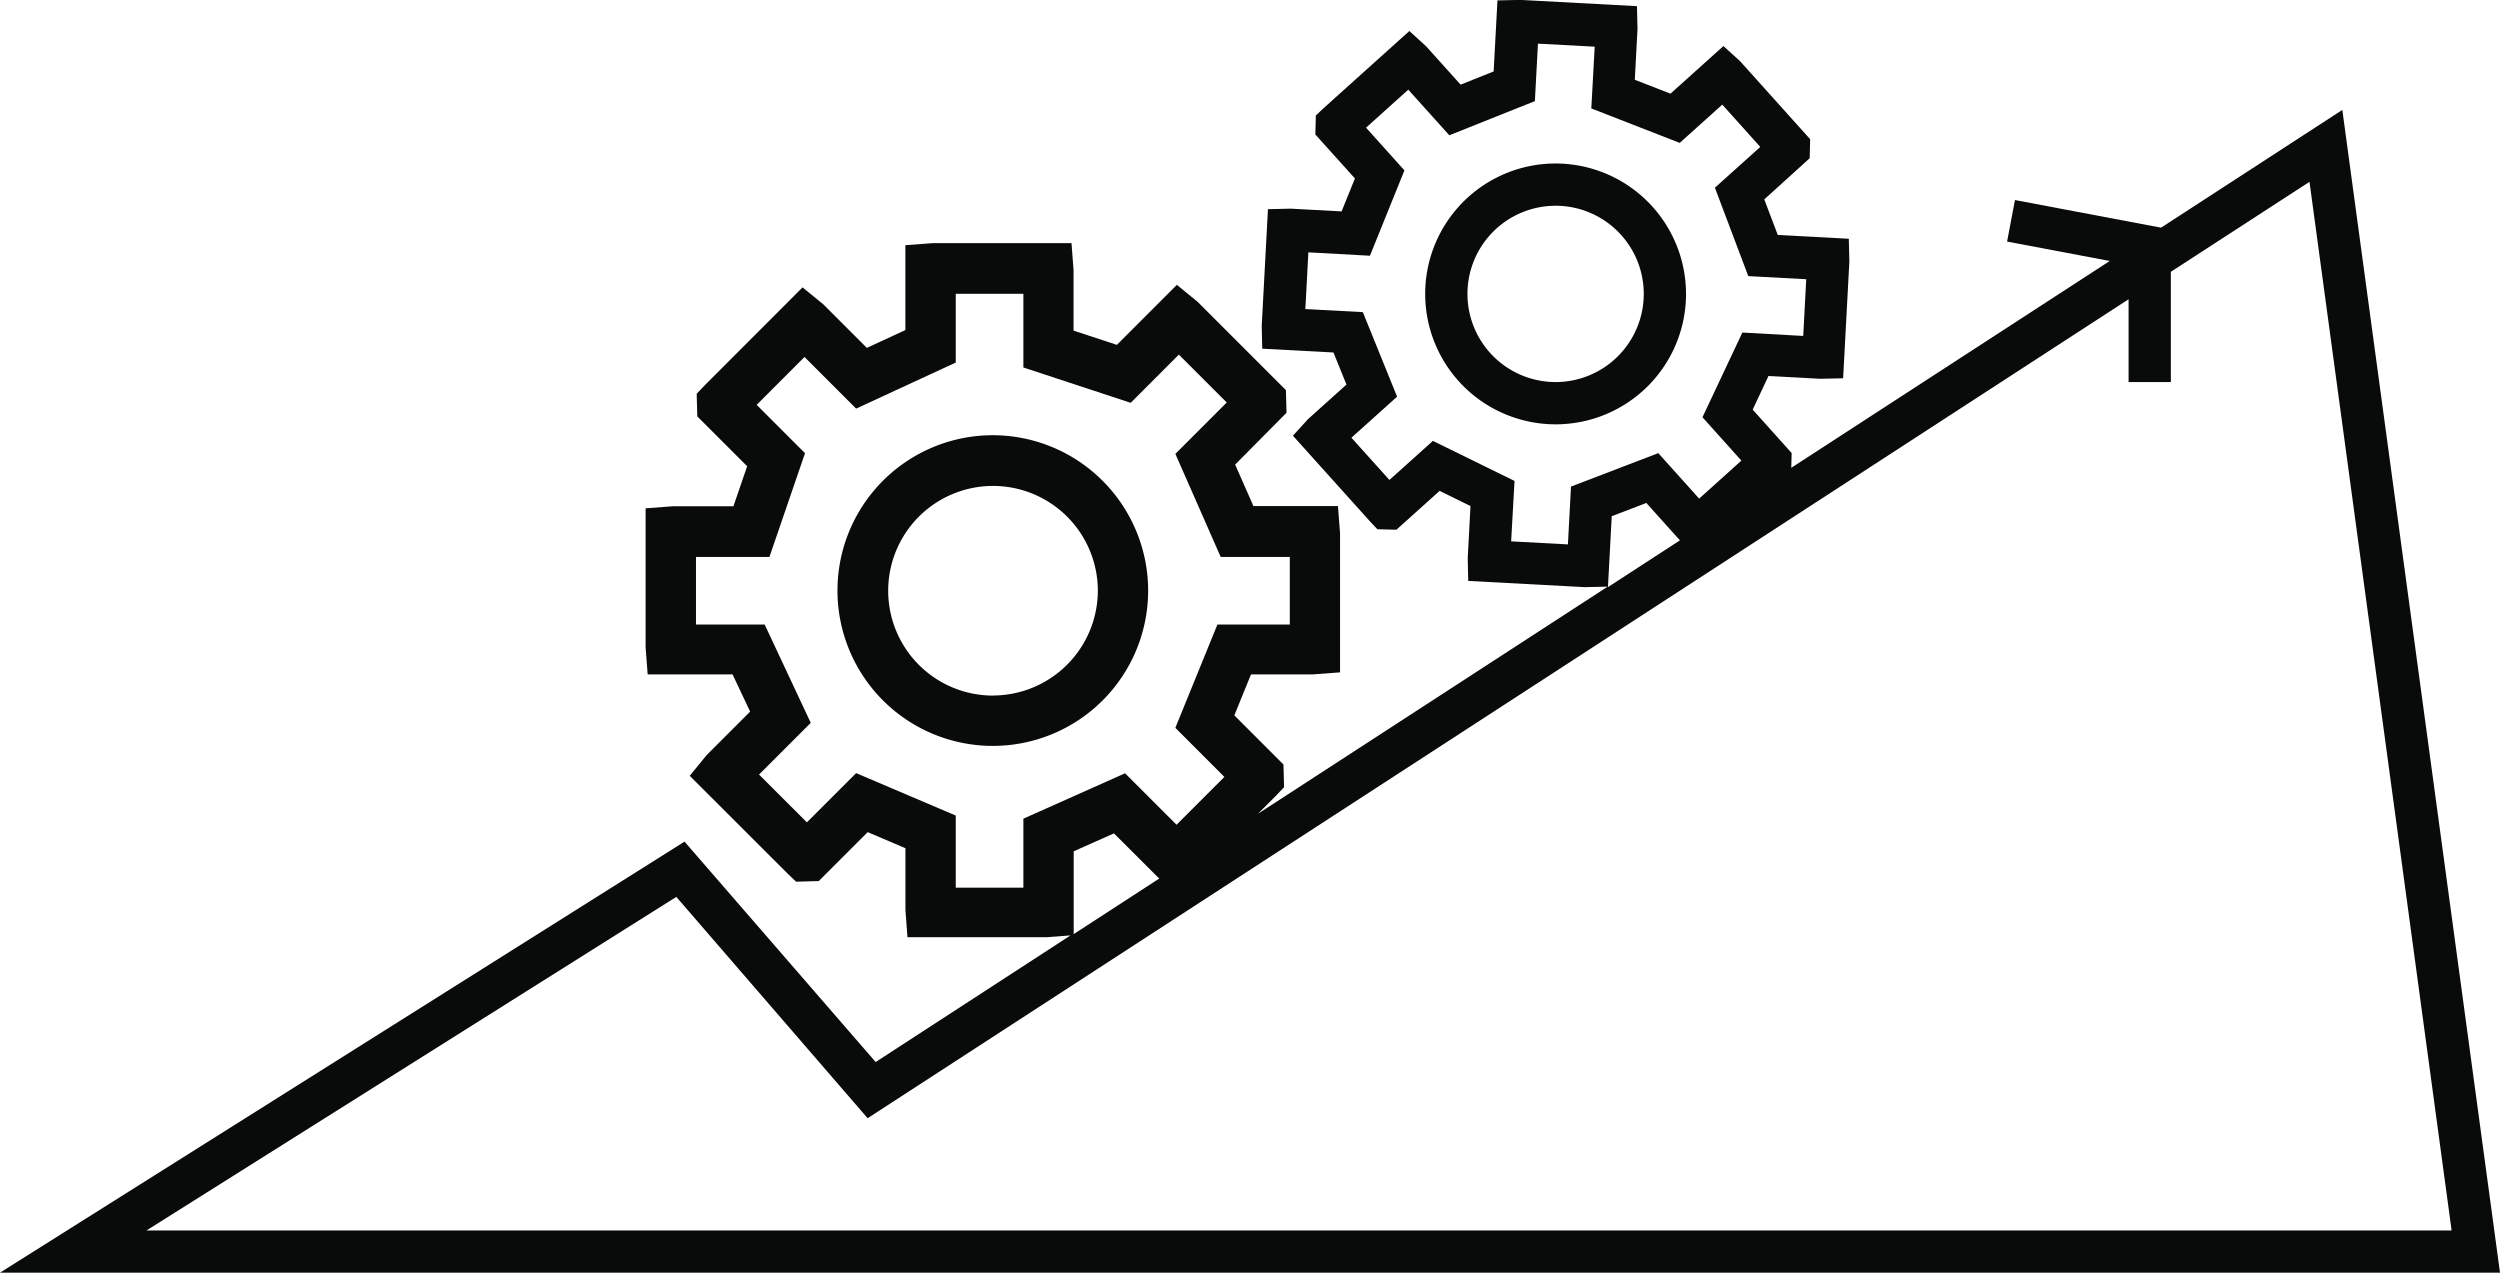
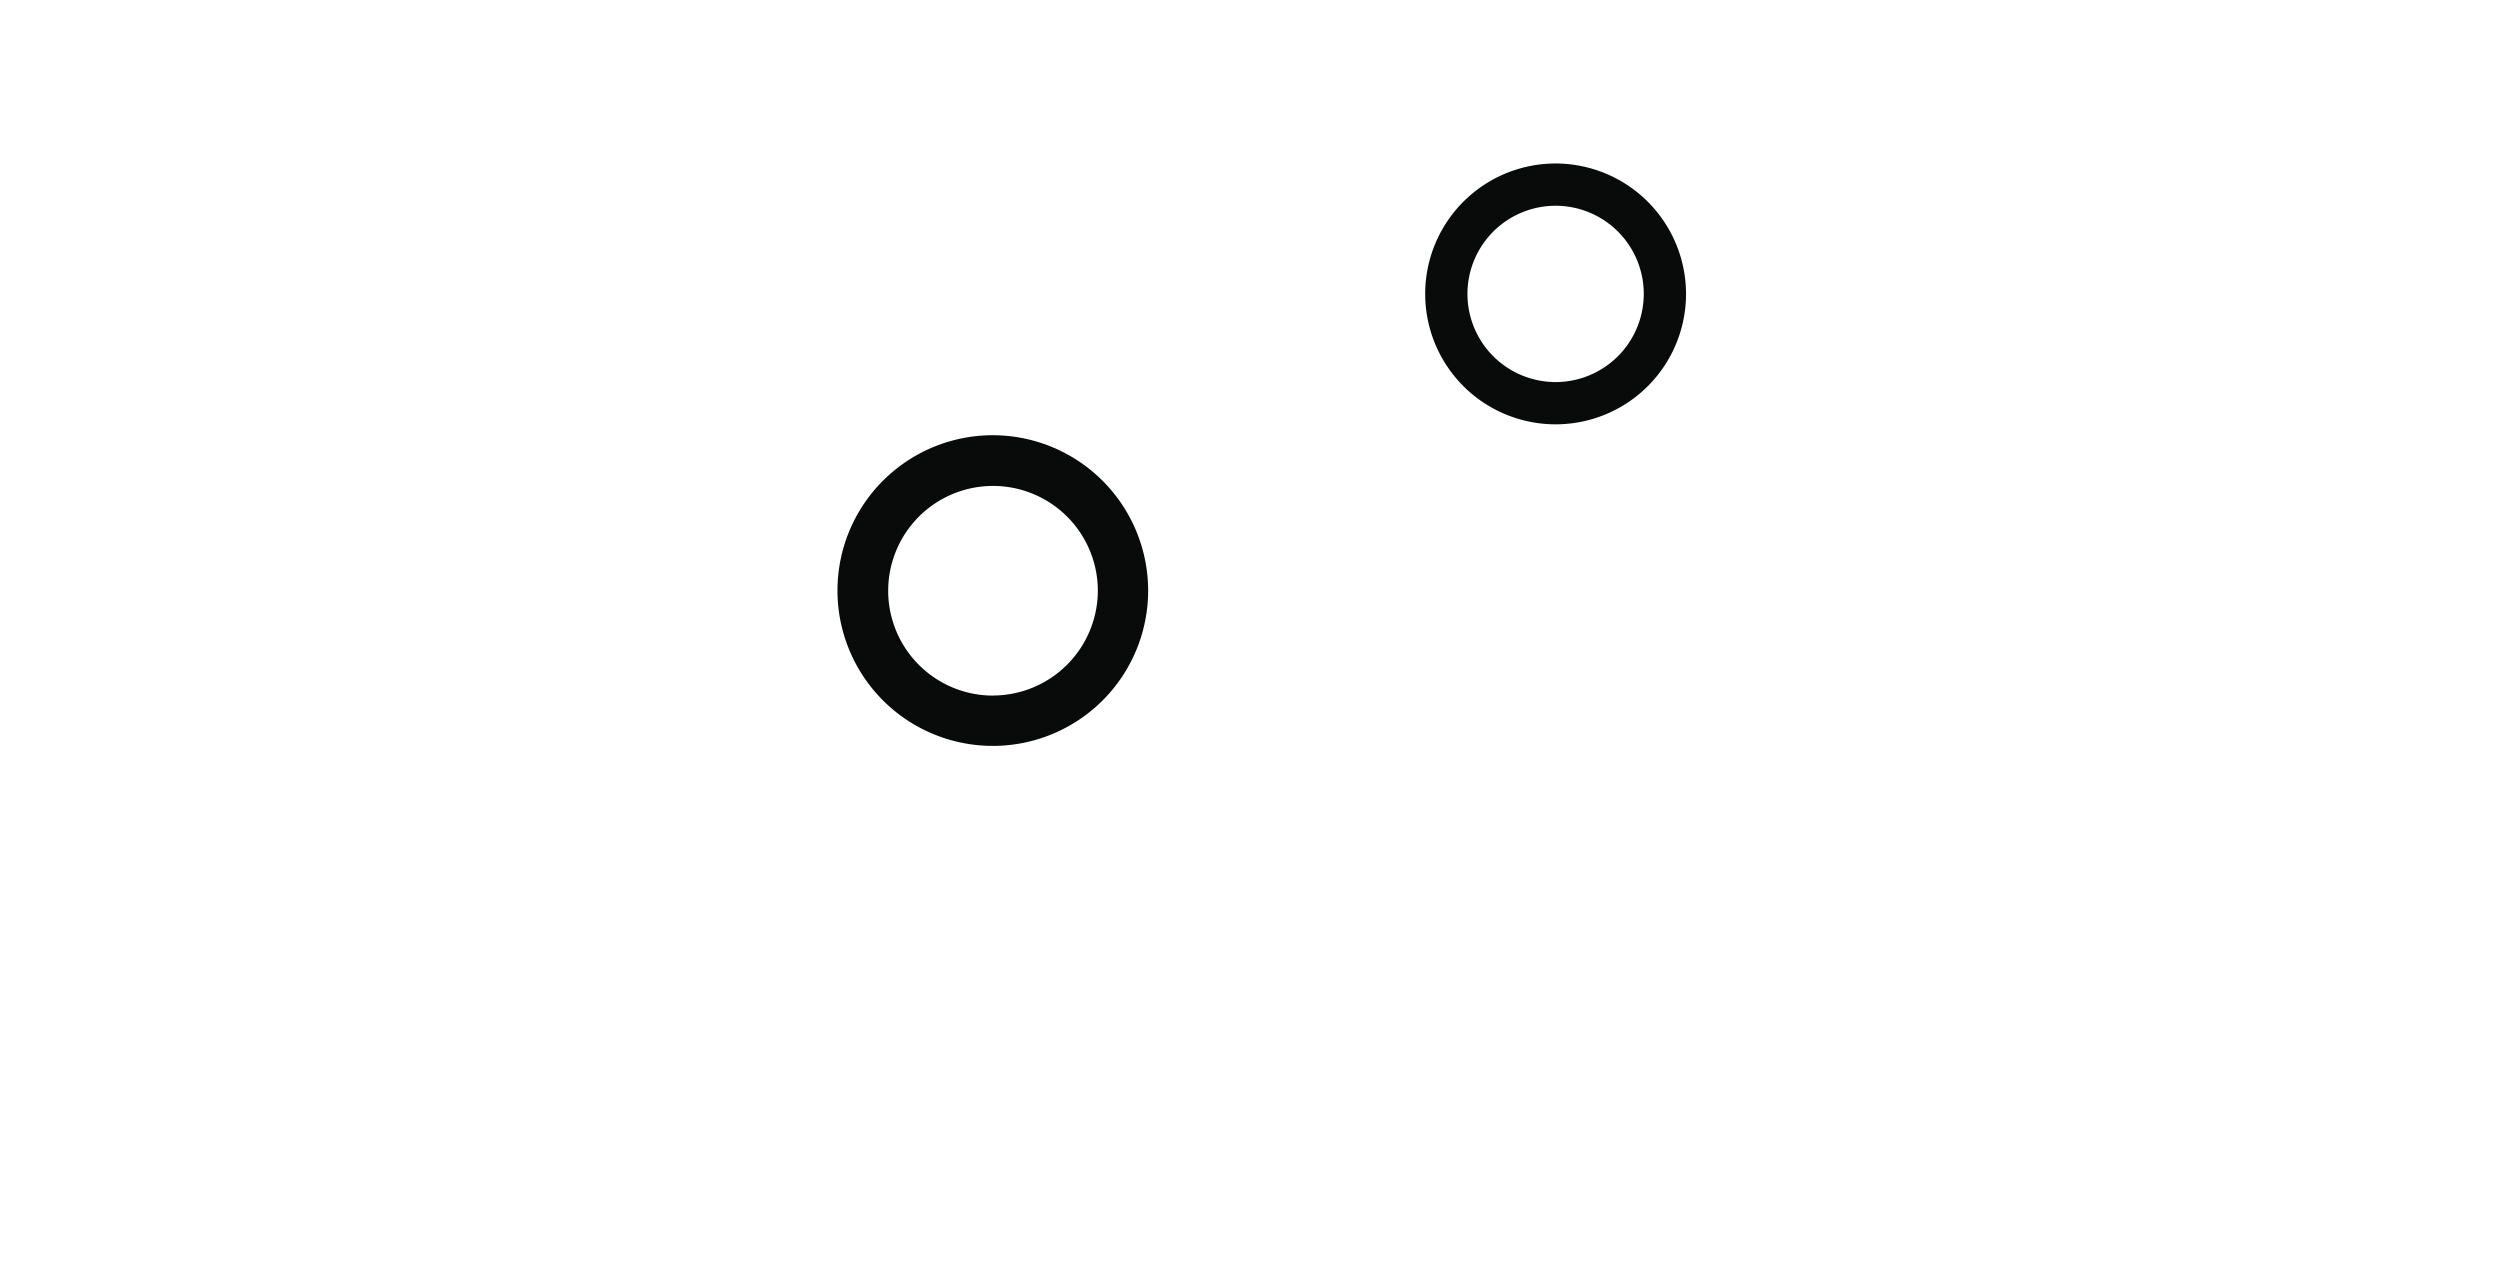
<svg xmlns="http://www.w3.org/2000/svg" width="73.934" height="37.637" viewBox="0 0 73.934 37.637">
  <g id="Group_2487" data-name="Group 2487" transform="translate(-183.376 -1441.678)">
-     <path id="Path_2103" data-name="Path 2103" d="M203.62,1466.568l-20.244,12.747H257.31l-4.663-34.386-5.361,3.482-4.32-.817-.233,1.228,3.036.574-9.419,6.117.012-.437-1.153-1.284.467-.994,1.53.082.678-.015.184-3.448-.016-.678-2.1-.112-.4-1.052,1.343-1.218.014-.562-2.073-2.308-.492-.447-1.566,1.408-1.055-.411.08-1.5-.016-.677-3.448-.185-.678.015-.112,2.1-.978.391-1.023-1.138-.492-.448-2.544,2.289-.222.209-.014.563,1.17,1.3-.394.974-1.5-.081-.678.015-.184,3.448.015.678,2.106.112.385.949-1.136,1.021-.448.491,2.289,2.545.209.221.563.015,1.278-1.149.913.449-.082,1.536.015.678,3.448.184.676-.015-10.345,6.719.525-.526.25-.262-.018-.67-1.453-1.454.493-1.212H222.2l.806-.06v-4.113l-.062-.805h-2.5l-.54-1.226,1.519-1.534-.018-.669-2.613-2.613-.612-.5-1.774,1.775-1.281-.422v-1.786l-.061-.8h-4.113l-.8.06v2.51l-1.139.527-1.289-1.289-.613-.5-2.88,2.883-.251.263.019.67,1.474,1.474-.406,1.183h-1.791l-.806.061v4.112l.061.8h2.511l.519,1.1-1.286,1.286-.5.613,2.884,2.881.262.25.67-.019,1.447-1.447,1.116.476v1.832l.06.8h4.112l.711-.054-5.764,3.745Zm52.259,11.5H187.707l15.67-9.866,5.658,6.546,37.291-24.22v2.449h1.25v-3.261l4.1-2.661Zm-26.043-22-.091,1.71-1.679-.09.1-1.787-2.414-1.184-1.286,1.155-1.124-1.249,1.351-1.214-1.013-2.5-1.7-.091.089-1.677,1.821.1,1.02-2.524-1.135-1.263,1.249-1.124,1.213,1.349,2.531-1.01.091-1.7,1.678.09-.1,1.826,2.615,1.019,1.258-1.132,1.124,1.251-1.342,1.206.987,2.615,1.714.092-.089,1.677-1.8-.1-1.18,2.505,1.151,1.282-1.249,1.124-1.208-1.345Zm1.205.876,1.022-.392.994,1.106-2.128,1.383Zm-17.4,8.945v2.04h-2v-2.132l-2.946-1.255-1.456,1.456-1.415-1.414,1.529-1.529-1.363-2.907h-2.031v-2h2.172l1.052-3.067-1.429-1.43,1.414-1.416,1.527,1.527,2.946-1.362v-2.033h2v2.179l3.174,1.045,1.424-1.426,1.416,1.416-1.519,1.52,1.34,3.047h2.044v2h-2.141l-1.244,3.055,1.45,1.451-1.414,1.415-1.523-1.522Zm1.488.965,1.191-.53,1.294,1.293.049.04-2.534,1.646Z" fill="#090a0a" />
    <path id="Path_2104" data-name="Path 2104" d="M212.737,1454.549a4.594,4.594,0,1,0,4.594,4.593A4.6,4.6,0,0,0,212.737,1454.549Zm0,7.7a3.1,3.1,0,1,1,3.106-3.1A3.108,3.108,0,0,1,212.737,1462.247Z" fill="#090a0a" />
    <path id="Path_2105" data-name="Path 2105" d="M229.381,1446.513a3.857,3.857,0,1,0,3.857,3.856A3.861,3.861,0,0,0,229.381,1446.513Zm0,6.464a2.607,2.607,0,1,1,2.607-2.608A2.609,2.609,0,0,1,229.381,1452.977Z" fill="#090a0a" />
  </g>
</svg>